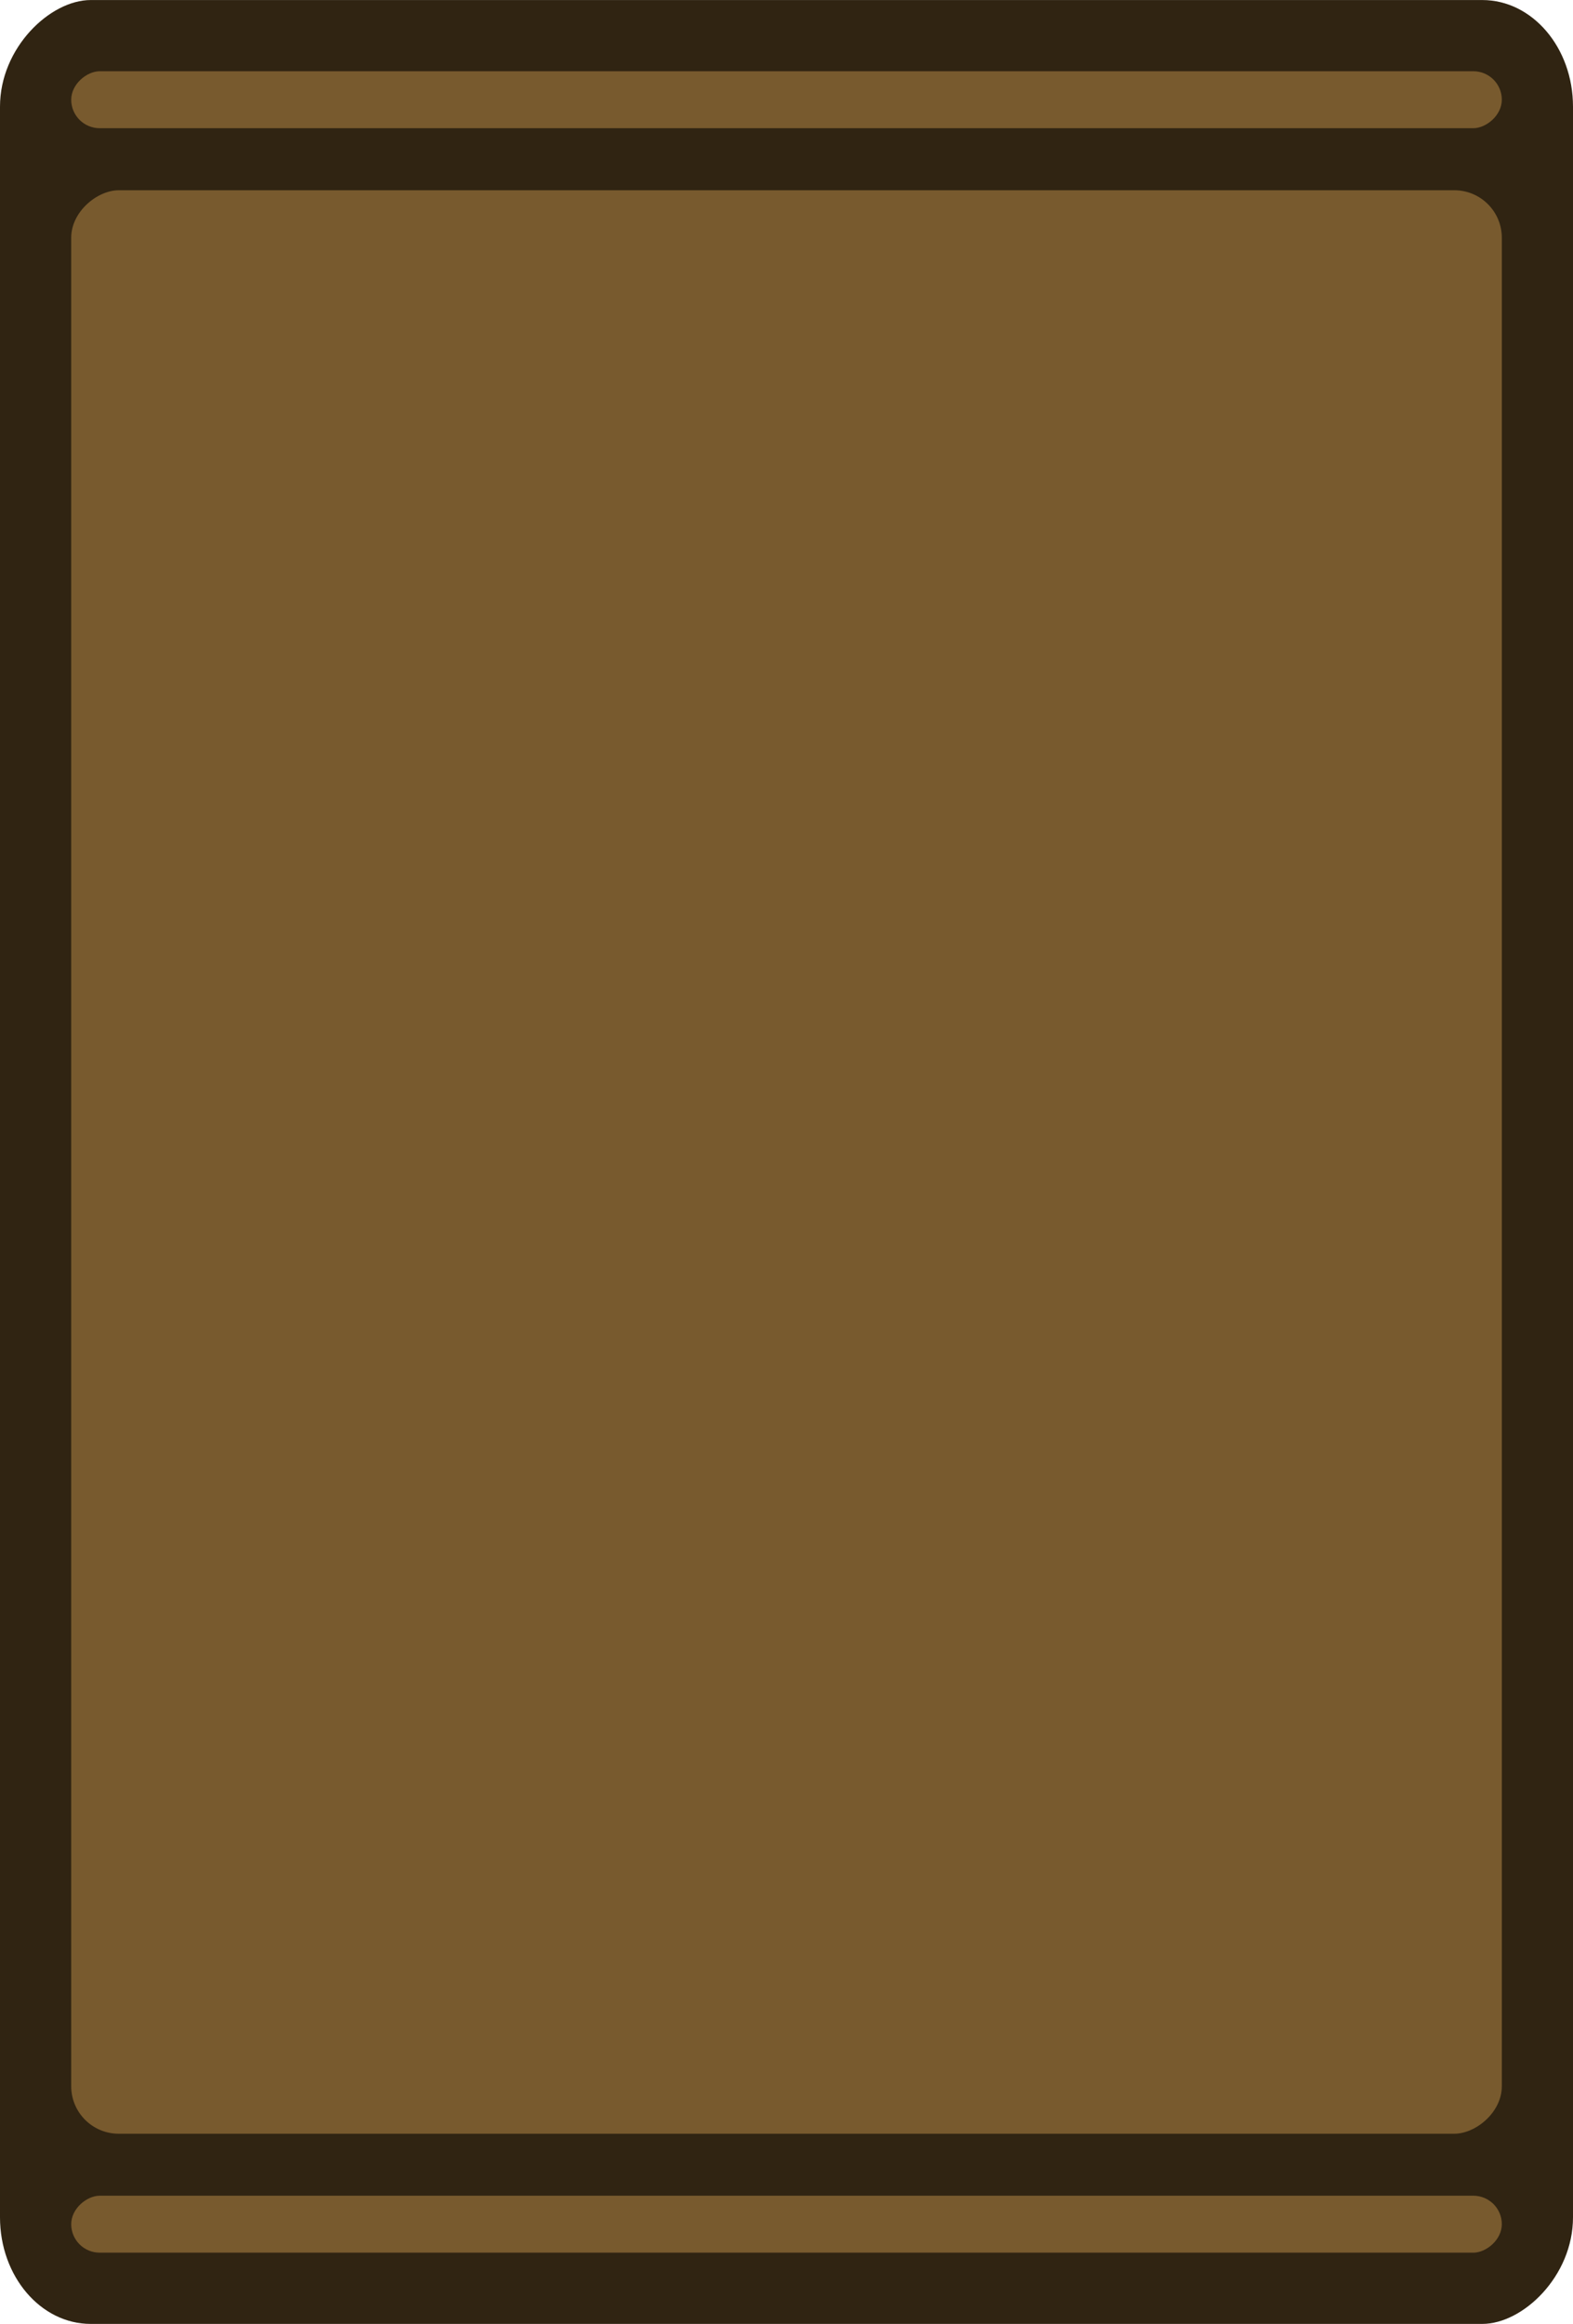
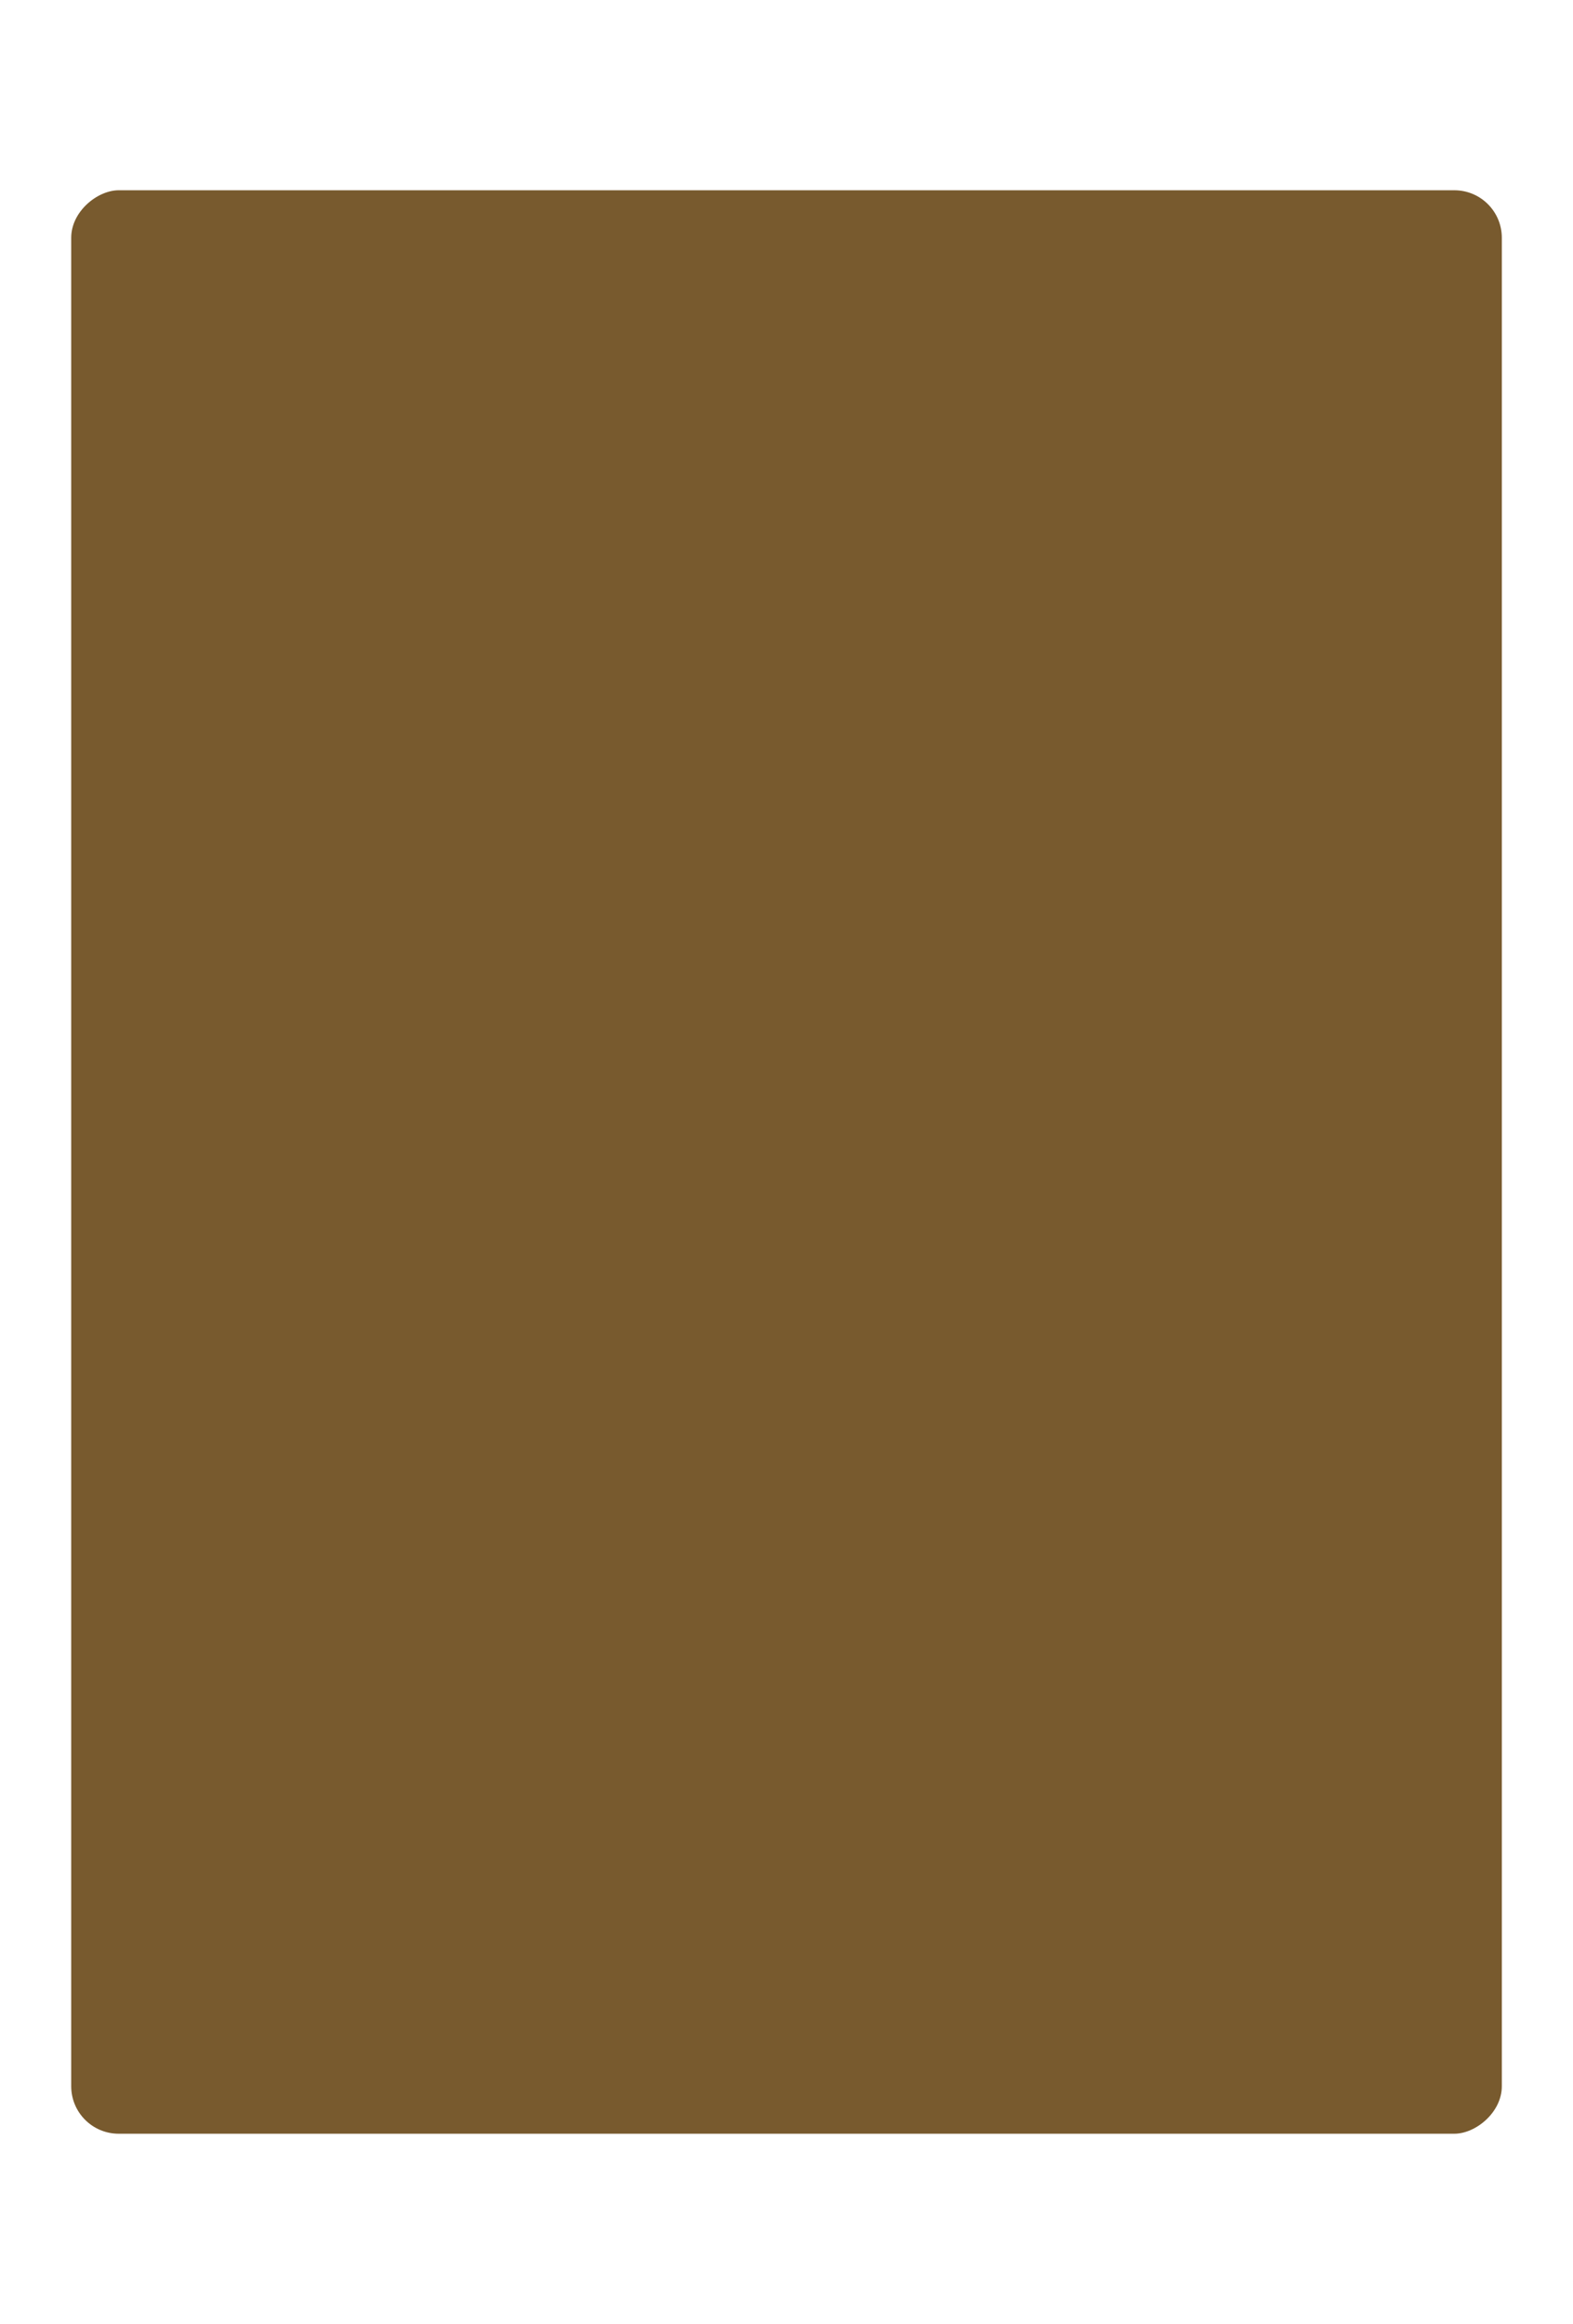
<svg xmlns="http://www.w3.org/2000/svg" width="165.713" height="244.713" viewBox="0 0 43.845 64.747">
  <g transform="rotate(90 31.213 -139.941)">
-     <rect width="64.747" height="43.845" x="171.155" y="-152.573" rx="2.97" ry="2.528" style="display:inline;fill:#302412;fill-opacity:1;stroke-width:.125" />
    <rect width="54.148" height="39.876" x="176.455" y="-150.589" rx="1.323" ry="1.323" style="display:inline;fill:#785a2e;fill-opacity:1;stroke-width:.129" />
-     <rect width="1.587" height="39.876" x="173.139" y="-150.589" rx="0.794" ry="0.794" style="display:inline;fill:#785a2e;fill-opacity:1;stroke-width:.096" />
-     <rect width="1.587" height="39.876" x="232.33" y="-150.589" rx="0.794" ry="0.794" style="display:inline;fill:#785a2e;fill-opacity:1;stroke-width:.096" />
  </g>
</svg>